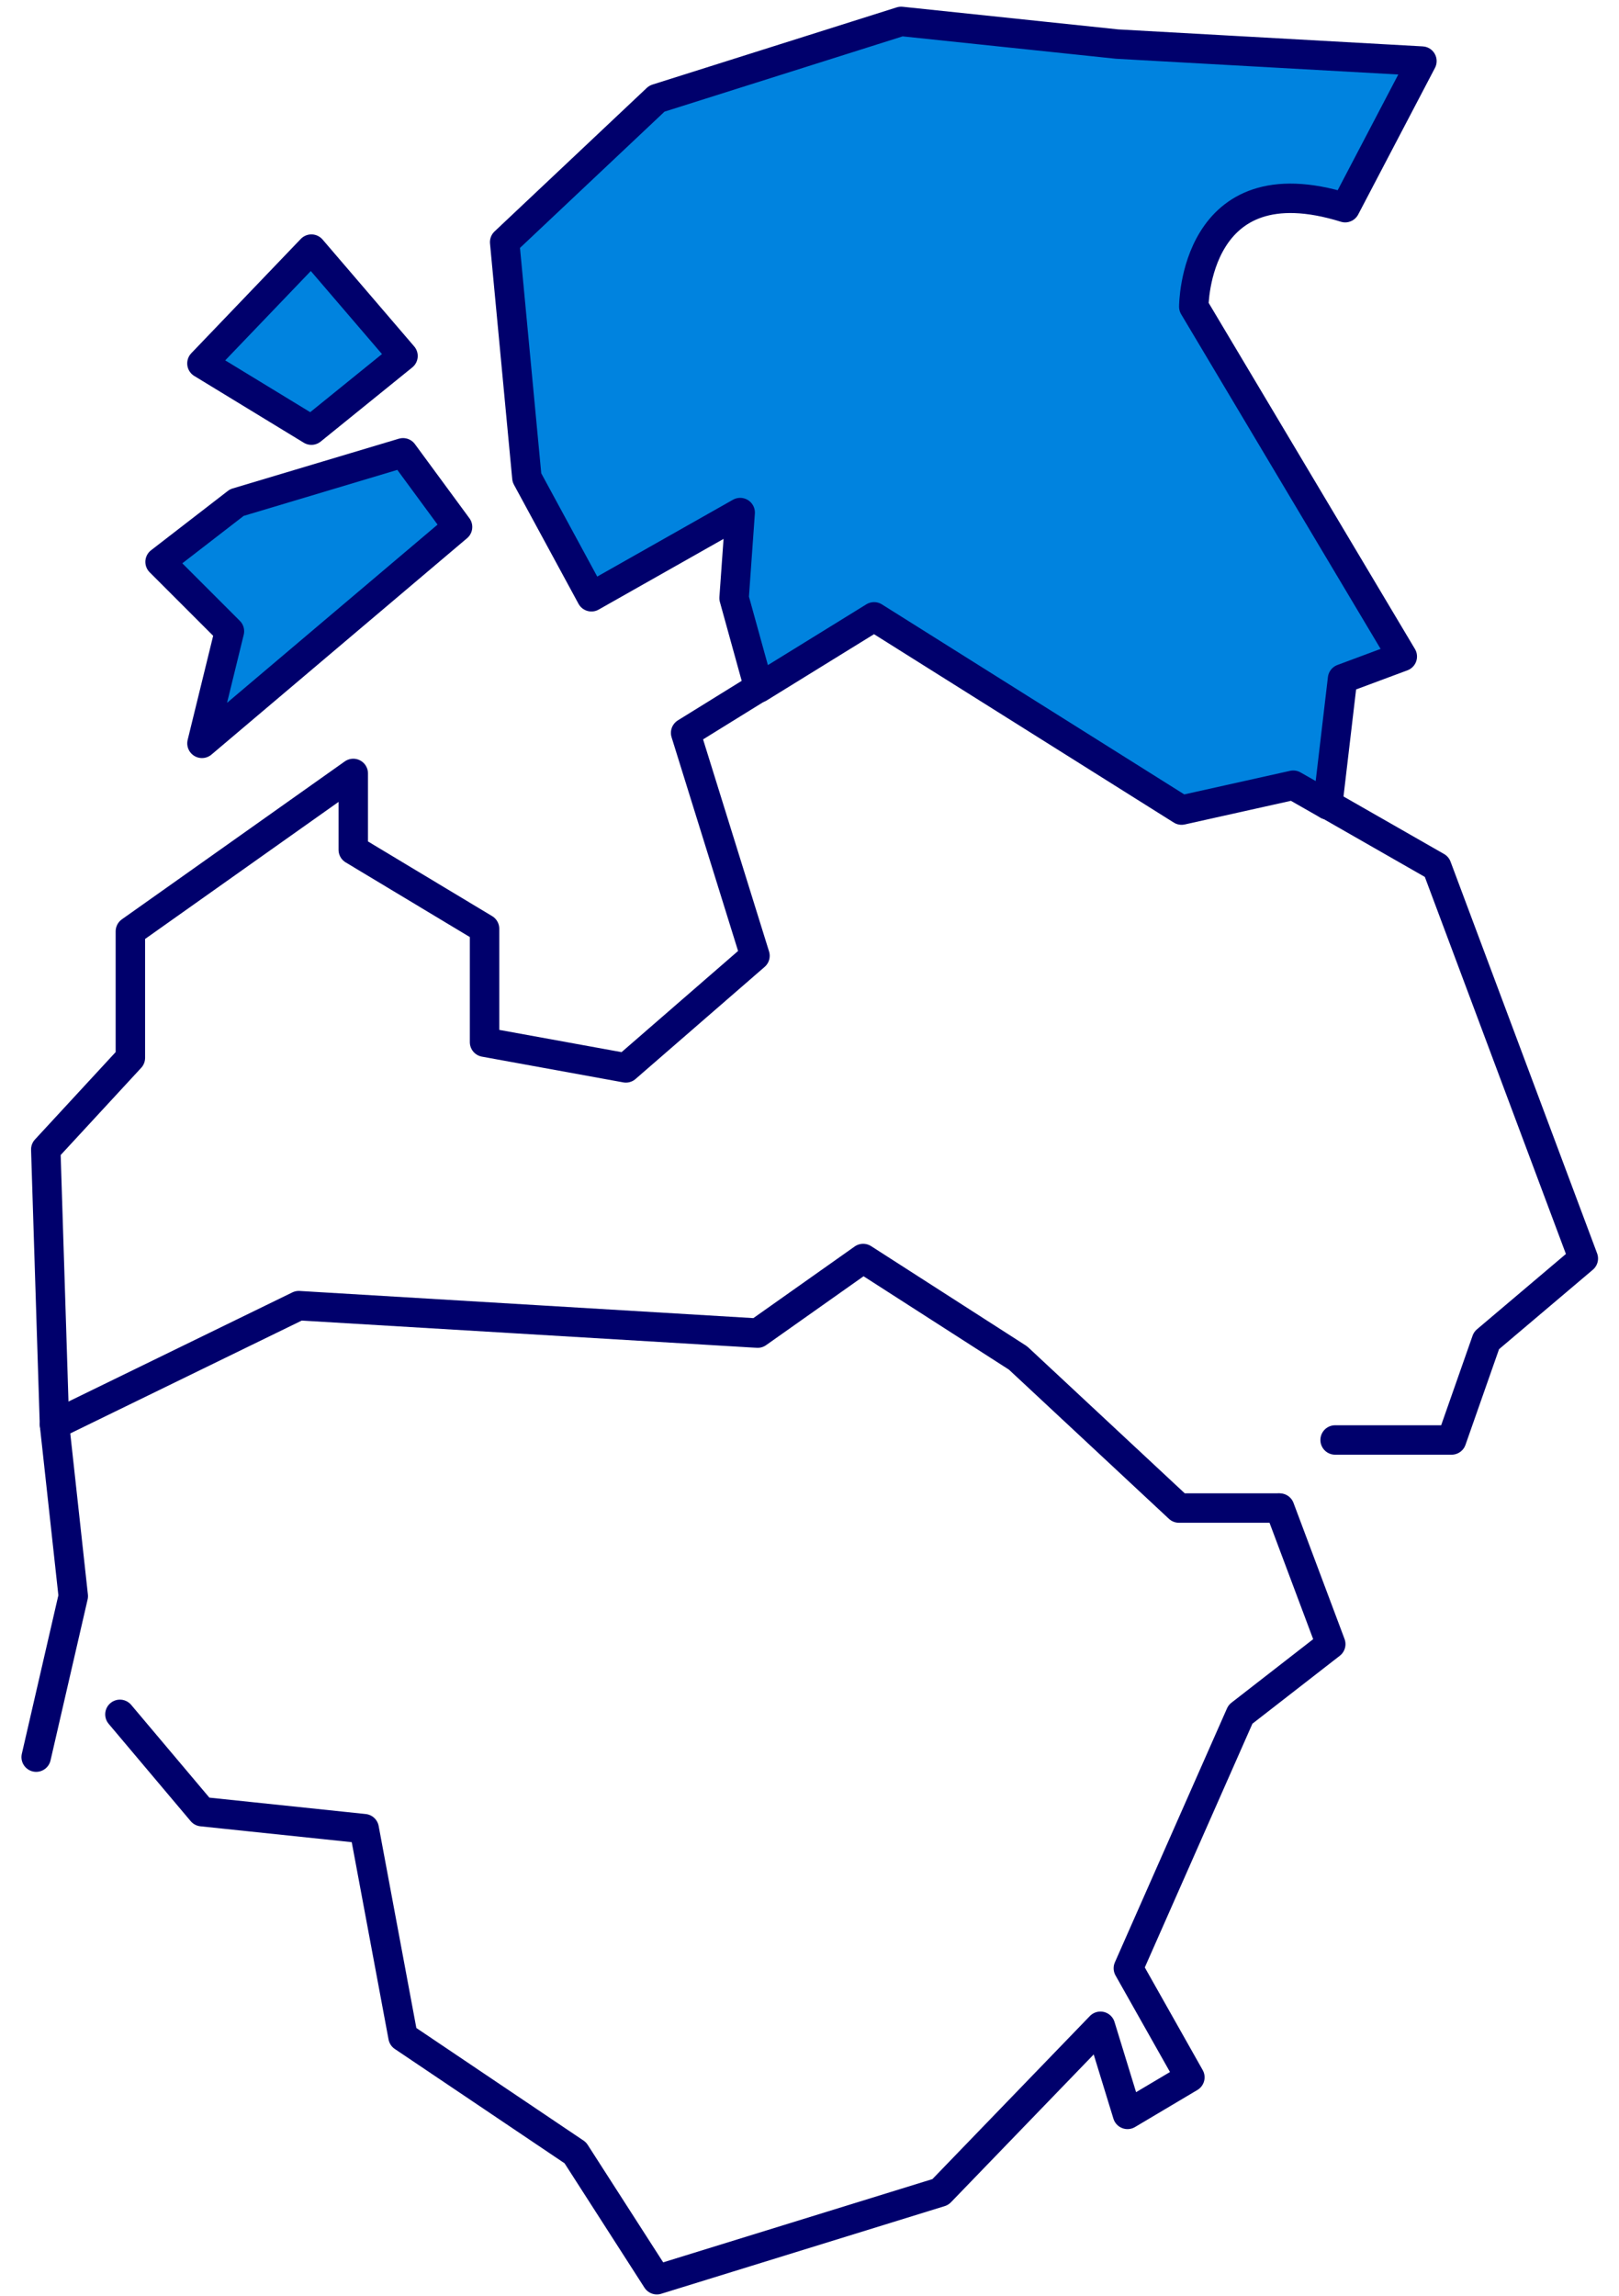
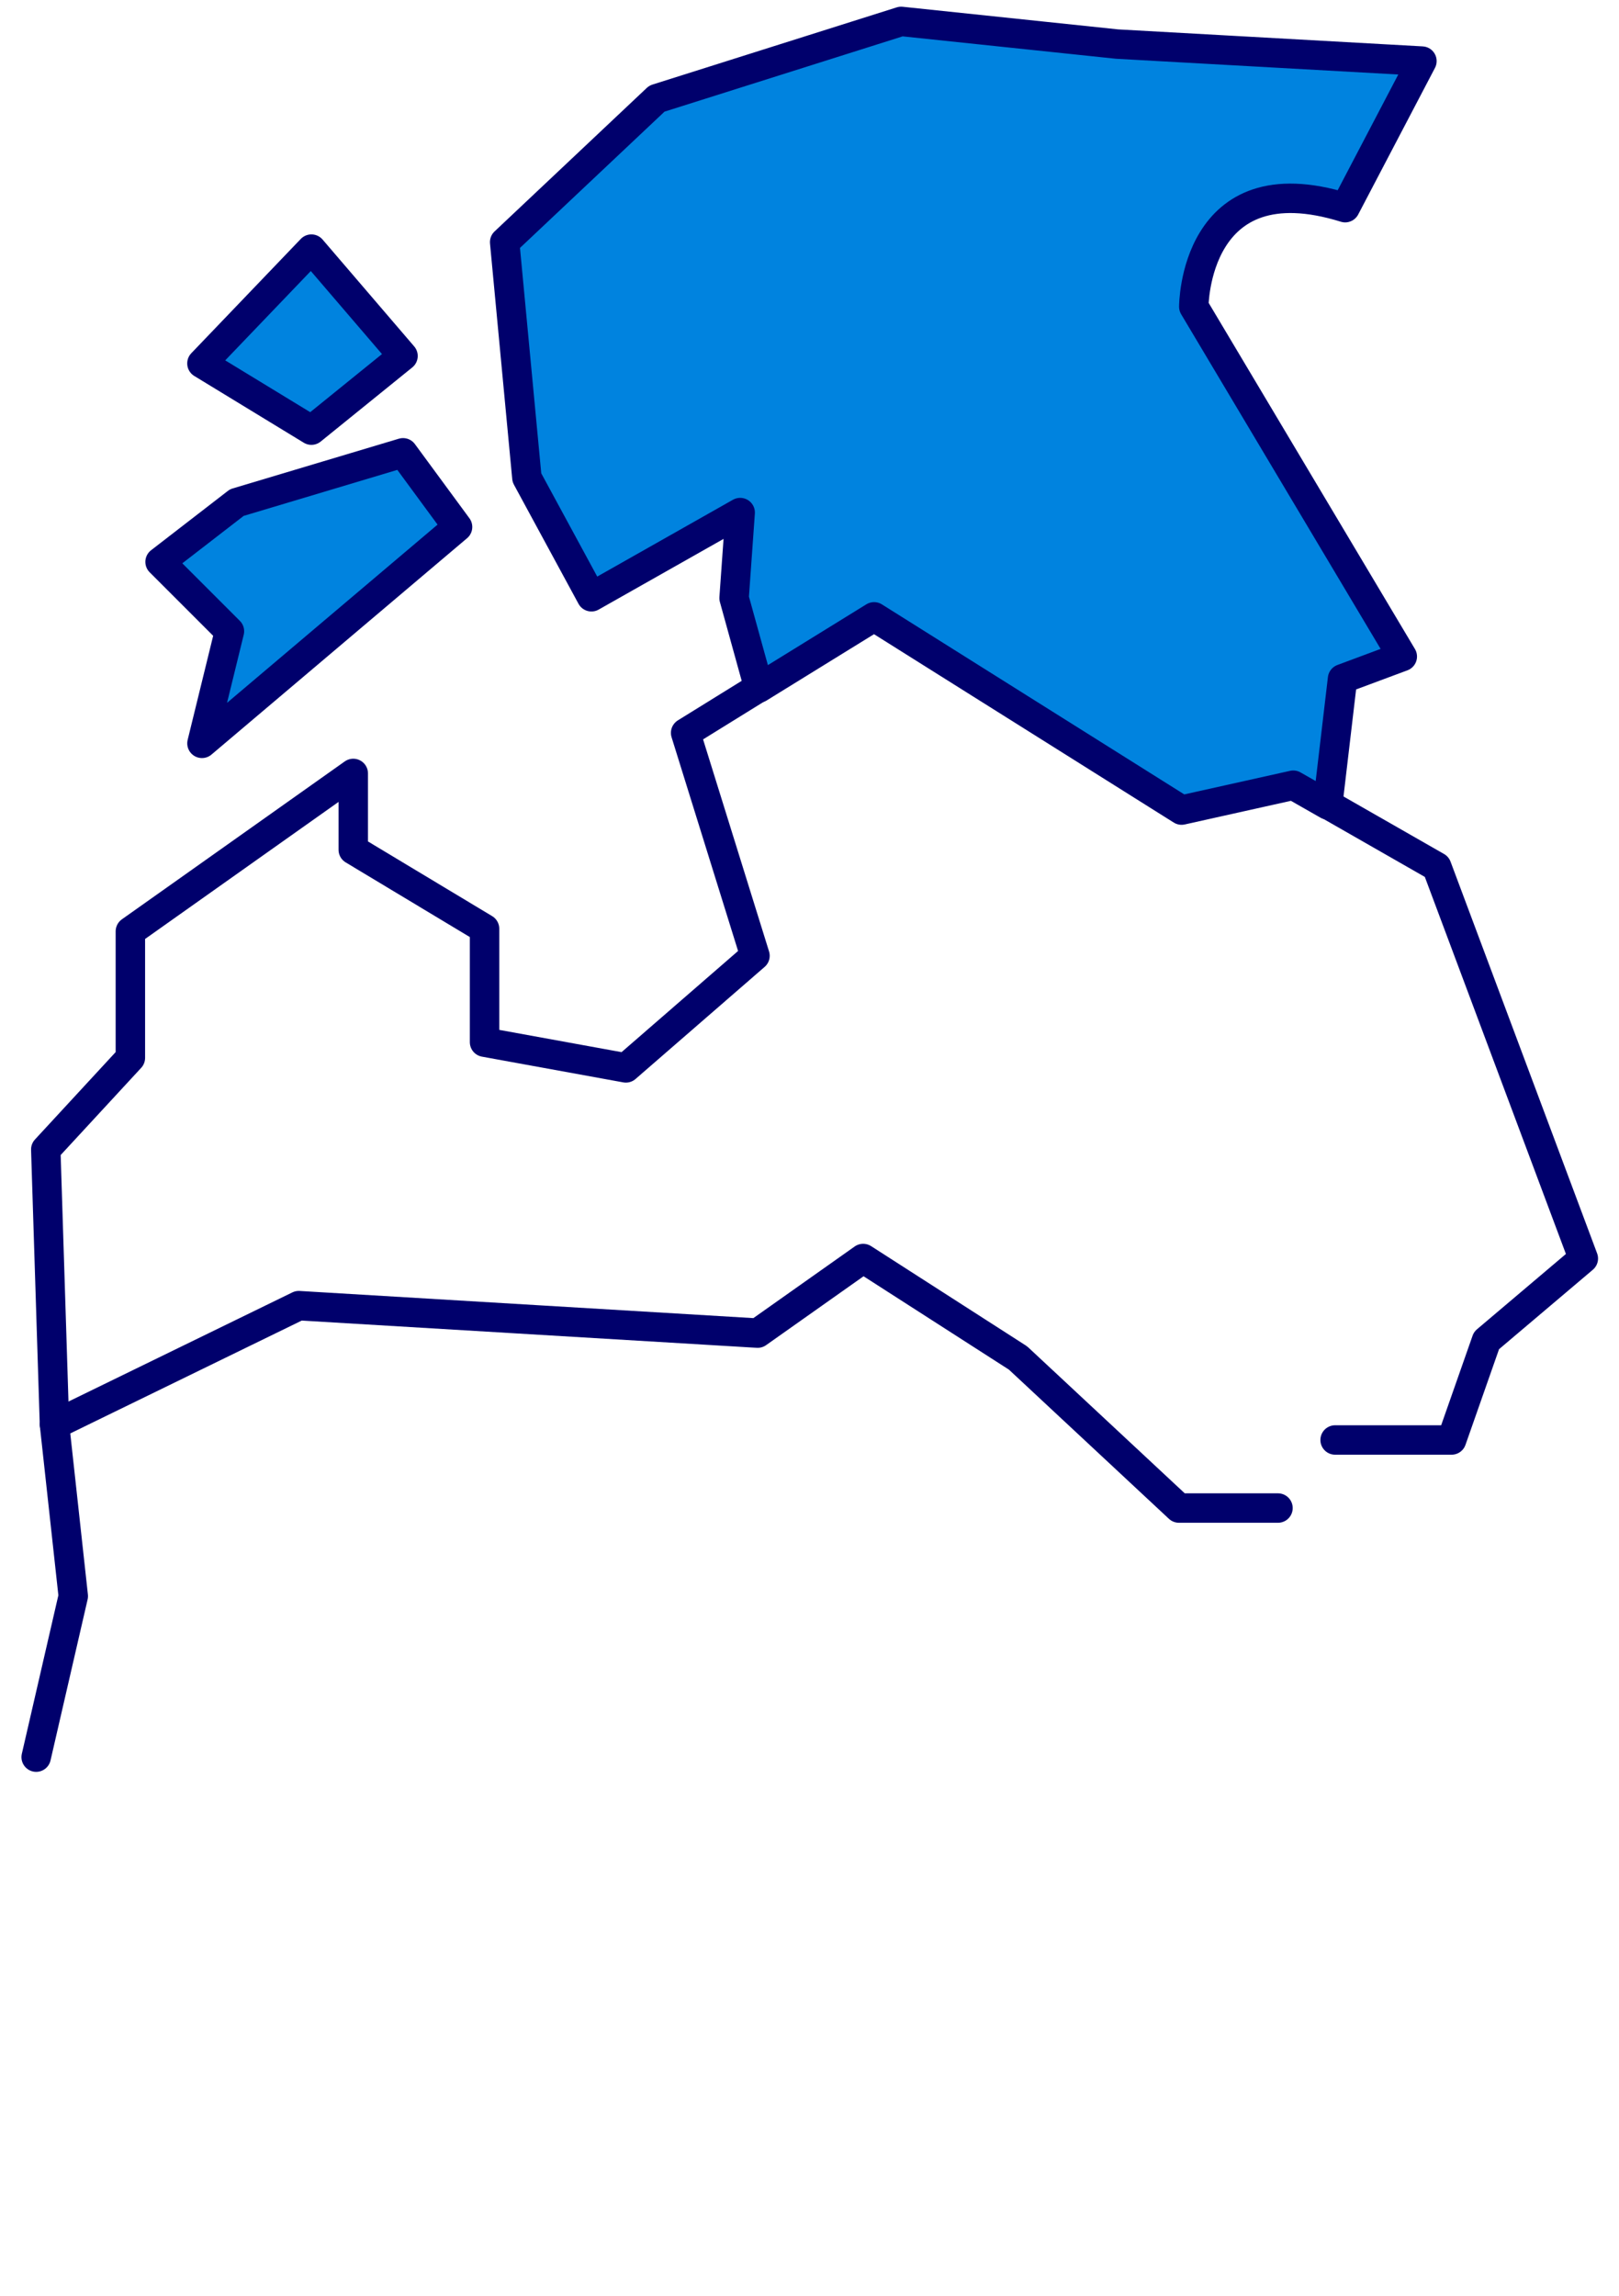
<svg xmlns="http://www.w3.org/2000/svg" width="55" height="78" viewBox="0 0 55 78" fill="none">
  <g clip-path="url(#clip0_1894_3560)">
    <path d="M1.229 59.686L2.489 54.218L1.852 48.395L10.15 44.35L25.738 45.283L29.323 42.749L34.584 46.128L40.051 51.225H43.415" stroke="#00006C" stroke-linecap="round" stroke-linejoin="round" />
    <path d="M45.105 27.324L48.809 29.443L53.788 42.749L50.498 45.535L49.313 48.913H45.356" stroke="#00006C" stroke-linecap="round" stroke-linejoin="round" />
    <path d="M1.851 48.395L1.555 39.045L4.429 35.933V31.636L12.001 26.272V28.865L16.461 31.547V35.4L21.262 36.274L25.648 32.466L23.292 24.894L25.781 23.353" stroke="#00006C" stroke-linecap="round" stroke-linejoin="round" />
    <path d="M40.555 10.418L47.638 22.301L45.608 23.057L45.104 27.339L43.934 26.672L40.14 27.517L29.694 20.953L25.782 23.368L24.938 20.316L25.145 17.411L20.092 20.271L17.899 16.226L17.144 8.225L22.315 3.35L30.613 0.727L37.947 1.497L48.305 2.075L45.697 7.054C40.555 5.454 40.555 10.418 40.555 10.418Z" fill="#0083DF" stroke="#00006C" stroke-linecap="round" stroke-linejoin="round" />
-     <path d="M45.105 27.339V27.324" stroke="#00006C" stroke-linecap="round" stroke-linejoin="round" />
    <path d="M13.691 12.092L10.579 14.611L6.86 12.344L10.579 8.462L13.691 12.092Z" fill="#0083DF" stroke="#00006C" stroke-linecap="round" stroke-linejoin="round" />
    <path d="M6.861 25.25L7.794 21.442L5.438 19.086L8.046 17.071L13.692 15.381L15.544 17.9L6.861 25.25Z" fill="#0083DF" stroke="#00006C" stroke-linecap="round" stroke-linejoin="round" />
-     <path d="M4.074 58.233L6.86 61.538L12.372 62.116L13.691 69.184L19.544 73.125L22.314 77.437L31.946 74.459L37.384 68.828L38.303 71.821L40.422 70.562L38.332 66.857L42.14 58.233L45.208 55.848L43.474 51.225" stroke="#00006C" stroke-linecap="round" stroke-linejoin="round" />
  </g>
  <defs>
    <clipPath id="clip0_1894_3560">
      <rect width="53.669" height="77.836" fill="white" transform="translate(0.666 0.164)" />
    </clipPath>
  </defs>
</svg>